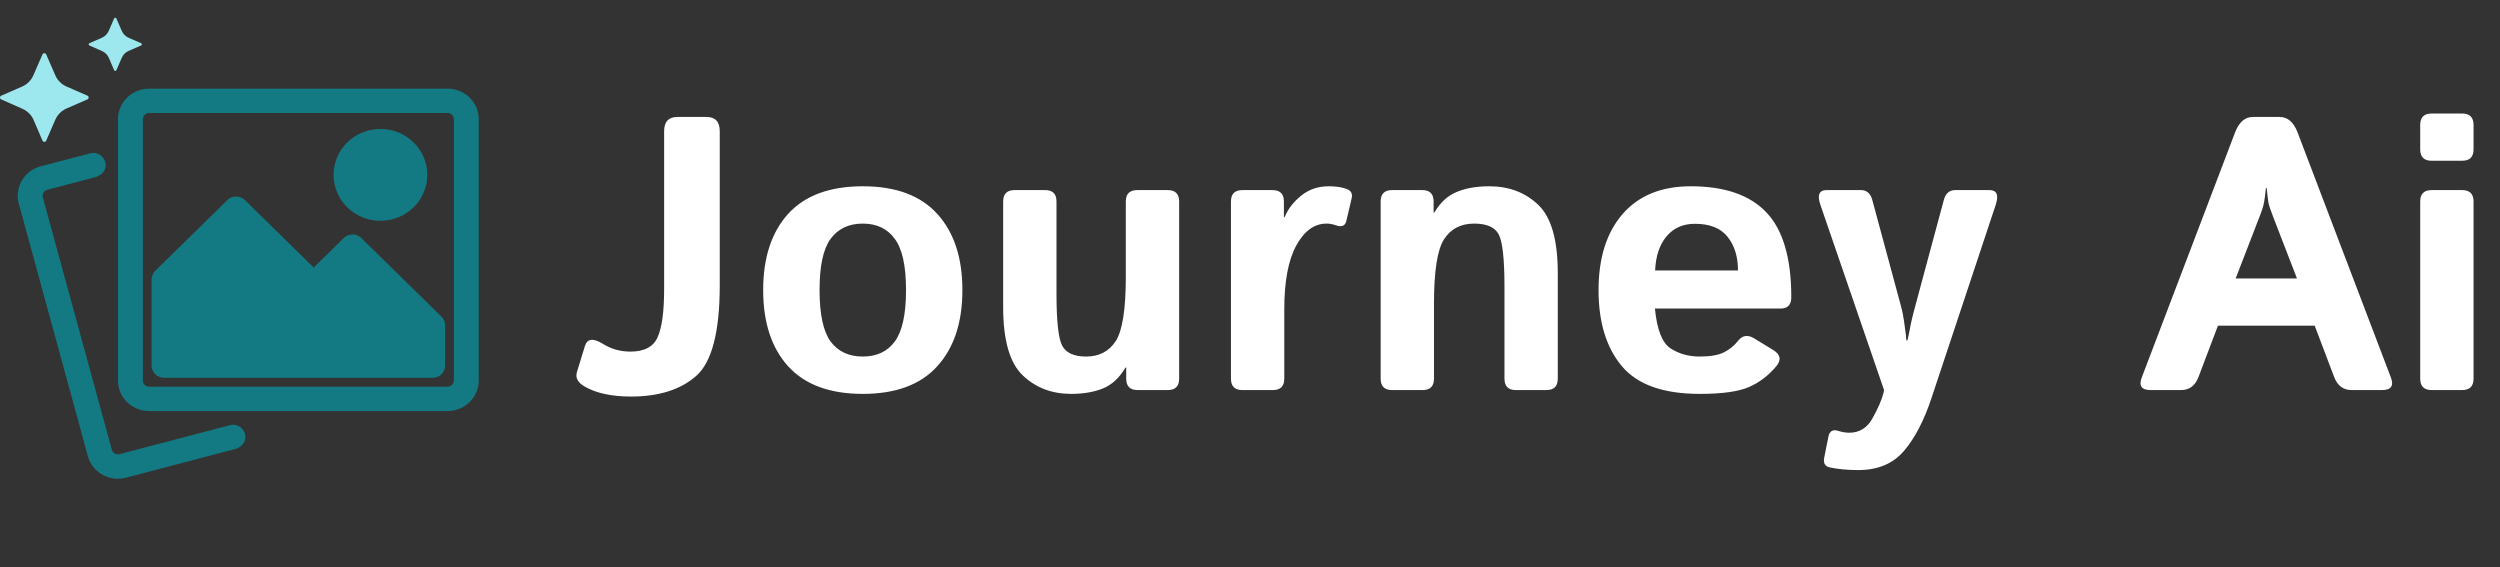
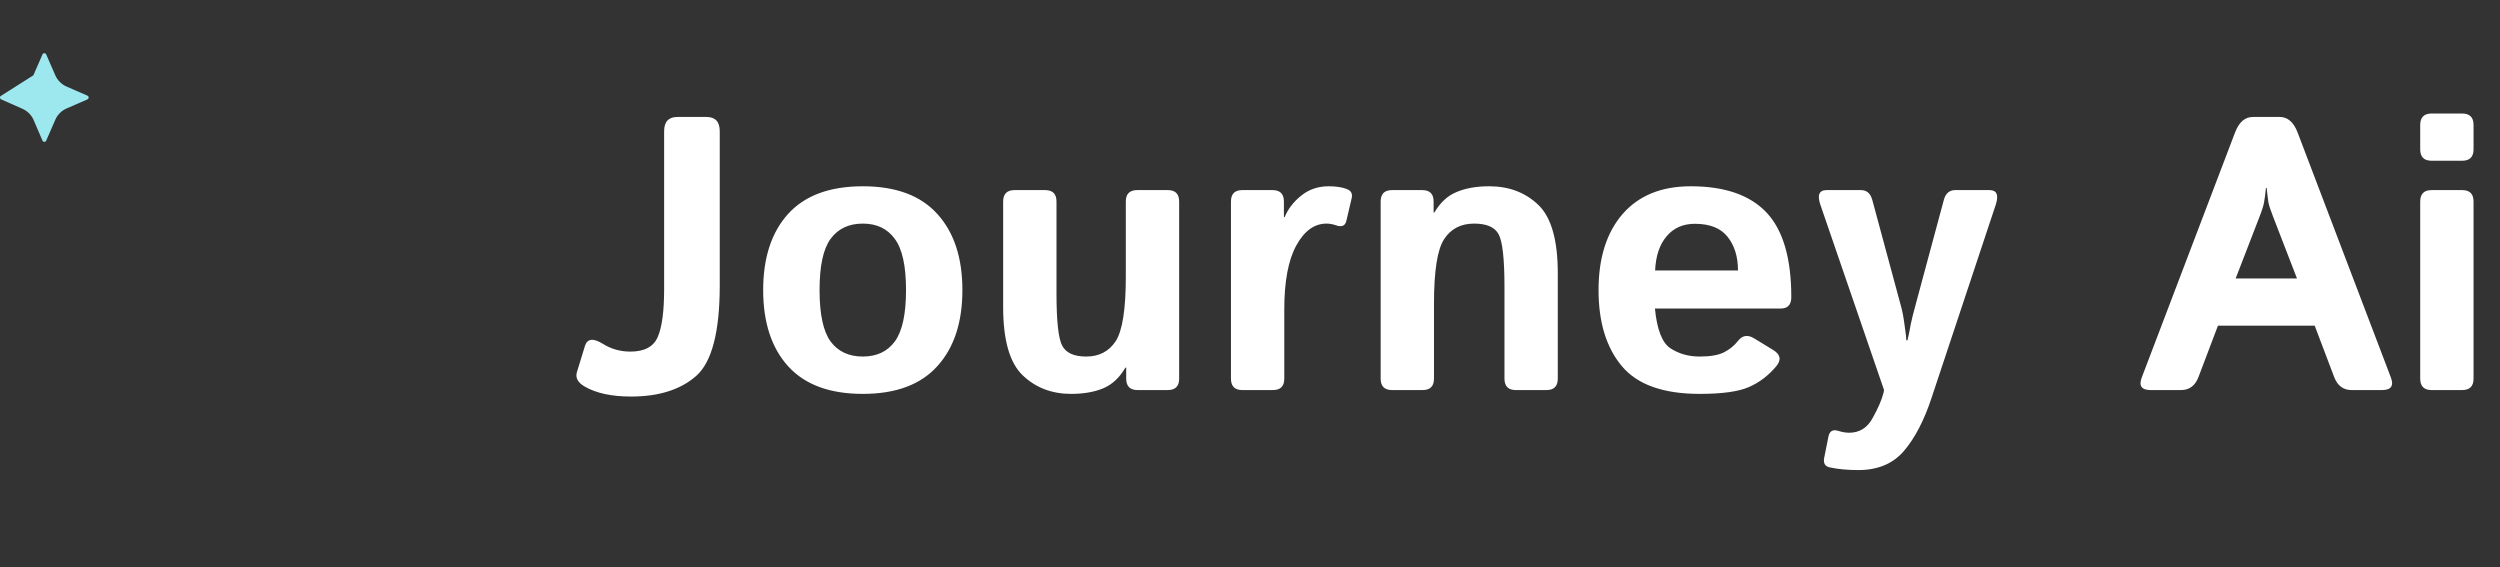
<svg xmlns="http://www.w3.org/2000/svg" width="141" height="32" viewBox="0 0 141 32" fill="none">
  <rect x="0" y="0" width="141" height="32" fill="#333333" stroke="none" />
  <path d="M32.967 21.796C32.587 21.574 32.444 21.305 32.537 20.99L32.988 19.519C33.117 19.096 33.454 19.053 33.998 19.39C34.464 19.683 34.983 19.83 35.556 19.83C36.343 19.83 36.855 19.558 37.092 19.014C37.335 18.469 37.457 17.564 37.457 16.296V7.401C37.457 6.864 37.708 6.596 38.209 6.596H39.842C40.343 6.596 40.594 6.864 40.594 7.401V16.081C40.594 18.716 40.15 20.424 39.262 21.205C38.381 21.979 37.156 22.365 35.588 22.365C34.492 22.365 33.618 22.175 32.967 21.796ZM43.043 16.36C43.043 14.534 43.512 13.102 44.45 12.063C45.395 11.025 46.799 10.506 48.661 10.506C50.523 10.506 51.923 11.025 52.861 12.063C53.807 13.102 54.279 14.534 54.279 16.36C54.279 18.186 53.807 19.619 52.861 20.657C51.923 21.696 50.523 22.215 48.661 22.215C46.799 22.215 45.395 21.696 44.45 20.657C43.512 19.619 43.043 18.186 43.043 16.36ZM46.223 16.36C46.223 17.721 46.43 18.688 46.846 19.261C47.268 19.826 47.873 20.109 48.661 20.109C49.449 20.109 50.05 19.826 50.466 19.261C50.888 18.688 51.1 17.721 51.1 16.36C51.1 15 50.888 14.037 50.466 13.471C50.05 12.898 49.449 12.611 48.661 12.611C47.873 12.611 47.268 12.898 46.846 13.471C46.43 14.037 46.223 15 46.223 16.36ZM56.578 17.316V11.365C56.578 10.935 56.793 10.721 57.223 10.721H58.941C59.371 10.721 59.586 10.935 59.586 11.365V16.543C59.586 18.104 59.693 19.089 59.908 19.497C60.123 19.905 60.574 20.109 61.262 20.109C61.992 20.109 62.547 19.819 62.927 19.239C63.306 18.652 63.496 17.438 63.496 15.598V11.365C63.496 10.935 63.711 10.721 64.141 10.721H65.859C66.289 10.721 66.504 10.935 66.504 11.365V21.355C66.504 21.785 66.289 22 65.859 22H64.162C63.732 22 63.518 21.785 63.518 21.355V20.732H63.475C63.145 21.298 62.726 21.689 62.218 21.903C61.709 22.111 61.108 22.215 60.413 22.215C59.317 22.215 58.404 21.864 57.674 21.162C56.943 20.46 56.578 19.178 56.578 17.316ZM70.07 22C69.641 22 69.426 21.785 69.426 21.355V11.365C69.426 10.935 69.641 10.721 70.07 10.721H71.768C72.197 10.721 72.412 10.935 72.412 11.365V12.246H72.455C72.641 11.788 72.953 11.383 73.39 11.032C73.826 10.681 74.342 10.506 74.936 10.506C75.345 10.506 75.681 10.556 75.946 10.656C76.197 10.749 76.294 10.921 76.236 11.172L75.936 12.45C75.871 12.737 75.678 12.823 75.356 12.708C75.169 12.644 74.99 12.611 74.818 12.611C74.131 12.611 73.561 13.023 73.11 13.847C72.659 14.67 72.434 15.87 72.434 17.445V21.355C72.434 21.785 72.219 22 71.789 22H70.07ZM78.514 22C78.084 22 77.869 21.785 77.869 21.355V11.365C77.869 10.935 78.084 10.721 78.514 10.721H80.211C80.641 10.721 80.856 10.935 80.856 11.365V11.988H80.898C81.228 11.422 81.647 11.036 82.155 10.828C82.664 10.613 83.276 10.506 83.992 10.506C85.109 10.506 86.033 10.857 86.764 11.559C87.494 12.26 87.859 13.542 87.859 15.404V21.355C87.859 21.785 87.644 22 87.215 22H85.496C85.066 22 84.852 21.785 84.852 21.355V16.178C84.852 14.617 84.744 13.632 84.529 13.224C84.314 12.815 83.853 12.611 83.144 12.611C82.392 12.611 81.826 12.905 81.446 13.492C81.067 14.072 80.877 15.283 80.877 17.123V21.355C80.877 21.785 80.662 22 80.232 22H78.514ZM90.158 16.36C90.158 14.549 90.609 13.12 91.512 12.074C92.421 11.029 93.703 10.506 95.357 10.506C97.277 10.506 98.702 11 99.633 11.988C100.564 12.977 101.029 14.566 101.029 16.758C101.029 17.188 100.829 17.402 100.428 17.402H93.338C93.453 18.591 93.746 19.34 94.219 19.648C94.691 19.955 95.239 20.109 95.862 20.109C96.457 20.109 96.912 20.031 97.227 19.873C97.542 19.715 97.807 19.501 98.022 19.229C98.265 18.913 98.566 18.863 98.924 19.078L99.998 19.733C100.421 19.991 100.481 20.299 100.181 20.657C99.744 21.18 99.232 21.57 98.644 21.828C98.057 22.086 97.13 22.215 95.862 22.215C93.807 22.215 92.342 21.692 91.469 20.646C90.595 19.601 90.158 18.172 90.158 16.36ZM93.349 15.254H98.022C98.022 14.48 97.828 13.85 97.441 13.363C97.055 12.869 96.439 12.622 95.594 12.622C94.921 12.622 94.387 12.858 93.993 13.331C93.599 13.796 93.384 14.438 93.349 15.254ZM102.673 11.559C102.479 11 102.598 10.721 103.027 10.721H104.95C105.28 10.721 105.494 10.903 105.595 11.269L107.217 17.273C107.296 17.553 107.364 17.914 107.421 18.358C107.485 18.795 107.518 19.075 107.518 19.196H107.582C107.668 18.817 107.729 18.516 107.765 18.294C107.808 18.065 107.919 17.624 108.098 16.973L109.634 11.269C109.734 10.903 109.949 10.721 110.278 10.721H112.201C112.624 10.721 112.742 11 112.556 11.559L108.936 22.451C108.513 23.726 107.994 24.721 107.378 25.438C106.762 26.154 105.906 26.512 104.811 26.512C104.209 26.512 103.672 26.462 103.199 26.361C102.927 26.304 102.823 26.118 102.888 25.803L103.124 24.621C103.188 24.313 103.371 24.206 103.672 24.299C103.894 24.37 104.102 24.406 104.295 24.406C104.875 24.406 105.315 24.131 105.616 23.579C105.924 23.028 106.128 22.555 106.229 22.161L106.261 22L102.673 11.559ZM121.3 22C120.784 22 120.616 21.764 120.795 21.291L126.059 7.466C126.281 6.886 126.617 6.596 127.068 6.596H128.572C129.023 6.596 129.36 6.886 129.582 7.466L134.846 21.291C135.025 21.764 134.856 22 134.341 22H132.633C132.16 22 131.831 21.753 131.645 21.259L130.549 18.369H125.092L123.996 21.259C123.81 21.753 123.48 22 123.008 22H121.3ZM126.091 15.705H129.55L128.229 12.289C128.071 11.888 127.974 11.598 127.938 11.419C127.91 11.233 127.878 10.961 127.842 10.602H127.799C127.763 10.961 127.727 11.233 127.691 11.419C127.663 11.598 127.57 11.888 127.412 12.289L126.091 15.705ZM137.145 22C136.715 22 136.5 21.785 136.5 21.355V11.365C136.5 10.935 136.715 10.721 137.145 10.721H138.863C139.293 10.721 139.508 10.935 139.508 11.365V21.355C139.508 21.785 139.293 22 138.863 22H137.145ZM137.145 9.066C136.715 9.066 136.5 8.852 136.5 8.422V7.047C136.5 6.617 136.715 6.402 137.145 6.402H138.863C139.293 6.402 139.508 6.617 139.508 7.047V8.422C139.508 8.852 139.293 9.066 138.863 9.066H137.145Z" fill="white" />
-   <path d="M1.898 6.775L2.396 7.931C2.436 8.023 2.566 8.023 2.606 7.931L3.119 6.754C3.243 6.469 3.47 6.242 3.754 6.118L4.931 5.605C5.023 5.565 5.023 5.435 4.931 5.395L3.754 4.882C3.47 4.758 3.243 4.531 3.119 4.246L2.606 3.069C2.566 2.977 2.436 2.977 2.396 3.069L1.883 4.246C1.759 4.531 1.532 4.758 1.248 4.882L0.069 5.397C-0.023 5.437 -0.023 5.567 0.069 5.607L1.269 6.137C1.553 6.263 1.778 6.492 1.902 6.777L1.898 6.775Z" fill="#9DE8EE" />
-   <path d="M5.041 2.564L5.76 2.882C5.93 2.957 6.066 3.094 6.14 3.265L6.437 3.959C6.462 4.013 6.538 4.015 6.563 3.959L6.871 3.253C6.946 3.082 7.081 2.947 7.252 2.872L7.959 2.564C8.014 2.539 8.014 2.462 7.959 2.438L7.252 2.129C7.081 2.054 6.946 1.919 6.871 1.748L6.563 1.041C6.538 0.986 6.462 0.986 6.437 1.041L6.129 1.748C6.054 1.919 5.919 2.054 5.748 2.129L5.041 2.438C4.986 2.462 4.986 2.539 5.041 2.564Z" fill="#9DE8EE" />
-   <path d="M21.455 7.273C19.997 7.273 18.813 8.432 18.813 9.862C18.813 11.294 19.997 12.452 21.455 12.452C22.916 12.452 24.099 11.294 24.099 9.862C24.099 8.432 22.916 7.273 21.455 7.273ZM13.317 11.083C13.305 11.083 13.294 11.085 13.282 11.086H13.28C13.084 11.095 12.91 11.184 12.79 11.319L8.752 15.277V15.278C8.63 15.398 8.552 15.564 8.549 15.748V20.62C8.549 20.802 8.623 20.976 8.754 21.106C8.885 21.235 9.064 21.307 9.25 21.307H24.406C24.794 21.307 25.107 21 25.107 20.62V18.349C25.107 18.165 25.033 18 24.916 17.877L24.913 17.873L20.374 13.421V13.419C20.246 13.298 20.074 13.223 19.883 13.223C19.872 13.223 19.862 13.225 19.85 13.227H19.848C19.65 13.234 19.476 13.323 19.356 13.458H19.354L17.692 15.089L13.809 11.28H13.807C13.682 11.159 13.508 11.083 13.317 11.083ZM25.233 6.374H25.245C25.439 6.376 25.596 6.53 25.598 6.722V21.462C25.596 21.653 25.439 21.808 25.245 21.81H8.411C8.216 21.808 8.058 21.655 8.058 21.462V6.722C8.058 6.53 8.216 6.376 8.411 6.374H25.233ZM25.243 5C25.236 5 25.231 5 25.224 5.002L8.428 5H8.424H8.412H8.411C7.446 5.002 6.661 5.761 6.655 6.709V21.474C6.661 22.423 7.446 23.183 8.411 23.184H25.243C26.209 23.183 26.993 22.423 27 21.474V6.709C26.993 5.761 26.209 5.002 25.243 5ZM5.259 8.626H5.252C5.179 8.626 5.109 8.638 5.043 8.659L2.318 9.374H2.317C2.311 9.374 2.308 9.376 2.303 9.378C1.371 9.622 0.813 10.556 1.058 11.473V11.475L4.957 25.735C5.171 26.5 5.877 27 6.649 27C6.8 27 6.954 26.981 7.105 26.943L13.251 25.327C13.579 25.241 13.84 24.989 13.84 24.646V24.645C13.84 24.263 13.525 23.954 13.136 23.954C13.043 23.954 12.957 23.983 12.872 24.005L6.742 25.614C6.711 25.622 6.682 25.626 6.653 25.626C6.496 25.626 6.353 25.524 6.308 25.369L2.415 11.13C2.367 10.944 2.477 10.755 2.665 10.705L5.333 10.004C5.672 9.923 5.962 9.673 5.962 9.317C5.962 8.935 5.646 8.626 5.259 8.626Z" fill="#137A83" />
+   <path d="M1.898 6.775L2.396 7.931C2.436 8.023 2.566 8.023 2.606 7.931L3.119 6.754C3.243 6.469 3.47 6.242 3.754 6.118L4.931 5.605C5.023 5.565 5.023 5.435 4.931 5.395L3.754 4.882C3.47 4.758 3.243 4.531 3.119 4.246L2.606 3.069C2.566 2.977 2.436 2.977 2.396 3.069L1.883 4.246L0.069 5.397C-0.023 5.437 -0.023 5.567 0.069 5.607L1.269 6.137C1.553 6.263 1.778 6.492 1.902 6.777L1.898 6.775Z" fill="#9DE8EE" />
</svg>